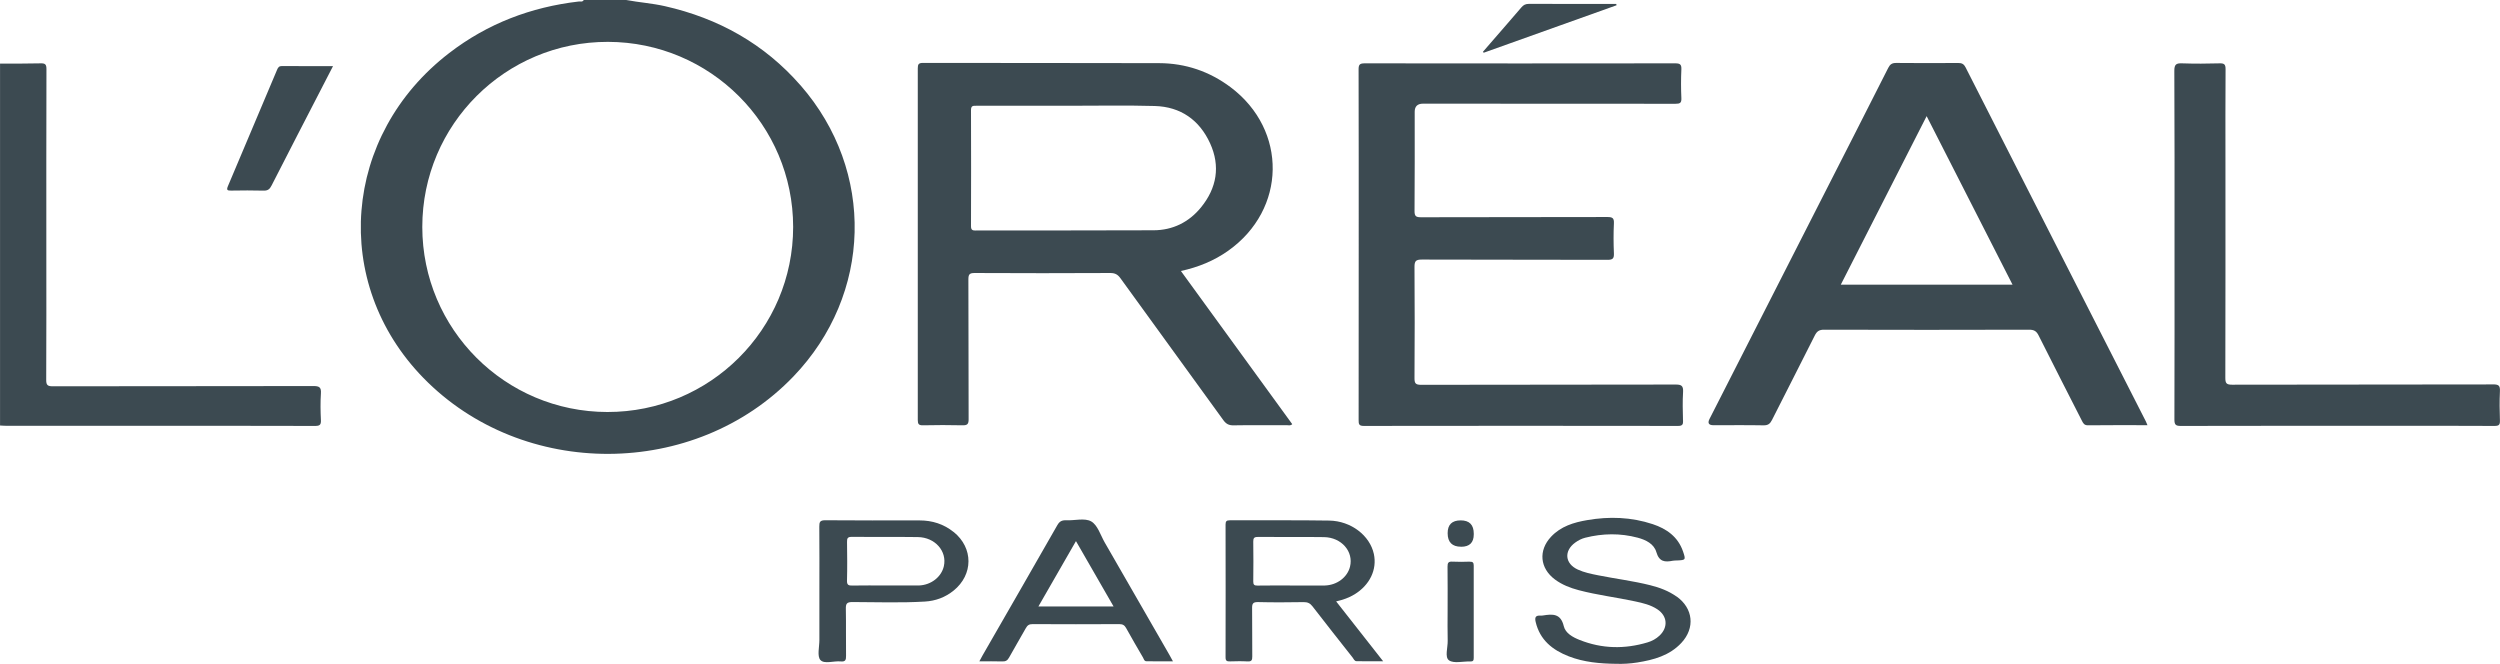
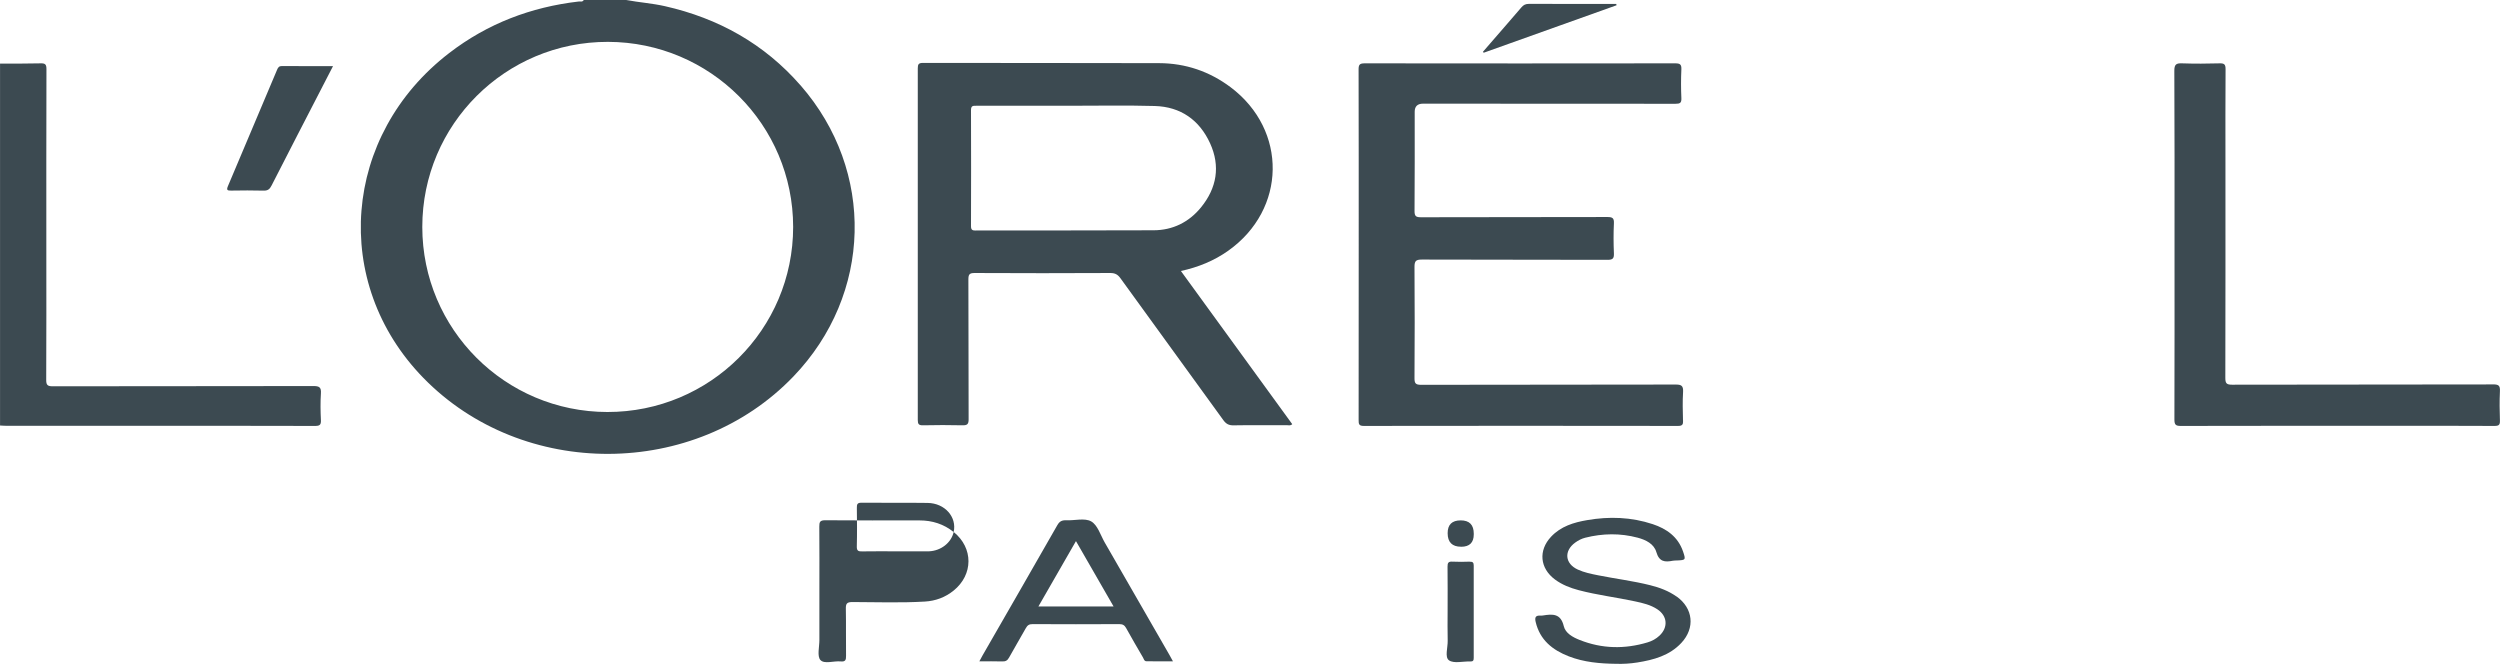
<svg xmlns="http://www.w3.org/2000/svg" id="Camada_2" data-name="Camada 2" viewBox="0 0 631.85 167.79">
  <defs>
    <style>      .cls-1 {        fill: #3c4a51;      }    </style>
  </defs>
  <g id="Camada_1-2" data-name="Camada 1">
    <g>
      <path class="cls-1" d="M202.33,21.58c-9.16-10.5-20.74-16.95-34.28-20.02-3.23-.73-6.53-.95-9.78-1.56h-10.74c-.28.57-.83.33-1.26.38-12.08,1.4-23.06,5.58-32.72,13.01-27.02,20.75-29.98,58.1-6.54,82.13,25.1,25.73,68.61,25.57,93.51-.36,19.93-20.76,20.73-51.9,1.82-73.58ZM153.51,104.13c-25.86-.03-46.77-20.94-46.78-46.77,0-25.88,21.01-46.83,46.93-46.78,25.86.05,46.79,20.97,46.8,46.78,0,25.87-21.01,46.8-46.95,46.77Z" />
      <path class="cls-1" d="M79.17,97.57c-21.95.05-43.9.02-65.85.06-1.31,0-1.65-.32-1.64-1.64.06-10.88.03-21.76.03-32.64,0-15.29-.02-30.59.03-45.88,0-1.19-.3-1.49-1.47-1.46-3.42.09-6.84.05-10.26.07v91.46c.58.03,1.15.08,1.73.08,12.9,0,25.79,0,38.69,0s26.11-.01,39.17.03c1.14,0,1.57-.22,1.51-1.45-.11-2.25-.15-4.53,0-6.78.11-1.6-.47-1.85-1.93-1.85Z" />
      <path class="cls-1" d="M325.2,107.46c.43,0,.93.21,1.4-.26-9.36-12.87-18.71-25.74-28.14-38.71,4.43-.97,8.39-2.59,11.96-5.12,14.73-10.44,15.04-30.47.61-41.32-5.34-4.01-11.41-6.07-18.08-6.09-19.89-.06-39.79-.02-59.69-.06-1.09,0-1.3.36-1.3,1.35.02,29.64.02,59.27,0,88.91,0,1.02.25,1.35,1.32,1.33,3.31-.07,6.63-.08,9.95,0,1.22.03,1.59-.27,1.58-1.54-.05-11.77,0-23.54-.06-35.31,0-1.28.26-1.65,1.61-1.64,11.42.06,22.84.06,34.26,0,1.19,0,1.88.37,2.56,1.32,8.65,11.97,17.36,23.9,26.01,35.87.7.96,1.4,1.33,2.58,1.31,4.47-.08,8.95-.02,13.42-.04ZM246.59,58.27c-.87,0-1.18-.2-1.18-1.13.03-9.77.04-19.54,0-29.31,0-1.15.54-1.1,1.33-1.1,7.68.01,15.36,0,23.04,0h0c7.36.01,14.73-.15,22.09.06,6.53.19,11.28,3.54,13.97,9.43,2.64,5.79,1.69,11.31-2.31,16.21-3.06,3.74-7.13,5.75-11.97,5.77-14.99.07-29.99.03-44.98.05Z" />
-       <path class="cls-1" d="M496.74,16.97c-.44-.86-.97-1.05-1.84-1.05-5.21.03-10.42.05-15.63-.01-1.05-.01-1.57.32-2.04,1.25-5.56,11.02-11.18,22-16.78,33-9.46,18.58-18.93,37.15-28.39,55.73q-.8,1.58,1.02,1.58c4.21,0,8.42-.05,12.63.03,1.13.02,1.66-.39,2.14-1.35,3.59-7.13,7.25-14.22,10.82-21.36.55-1.1,1.15-1.47,2.39-1.46,17.26.05,34.53.05,51.79,0,1.24,0,1.85.37,2.39,1.46,3.6,7.19,7.27,14.33,10.91,21.49.34.66.59,1.23,1.57,1.21,4.94-.06,9.88-.03,15.03-.03-.2-.47-.29-.71-.4-.94-15.21-29.85-30.43-59.7-45.61-89.57ZM465.24,71.95c7.23-14.19,14.39-28.25,21.7-42.6,7.29,14.31,14.46,28.39,21.71,42.6h-43.41Z" />
      <path class="cls-1" d="M425.36,106.31c-.06-2.42-.13-4.84.02-7.25.09-1.56-.42-1.88-1.91-1.87-21.43.05-42.85.02-64.28.07-1.42,0-1.7-.37-1.69-1.72.06-9.35.07-18.71,0-28.06-.01-1.52.36-1.88,1.88-1.88,15.63.06,31.27.02,46.91.07,1.34,0,1.66-.36,1.61-1.65-.11-2.52-.12-5.05,0-7.57.07-1.37-.4-1.6-1.67-1.6-15.69.05-31.38.01-47.06.06-1.26,0-1.67-.23-1.66-1.59.07-8.36.04-16.71.04-25.07q0-2.05,2.11-2.05c21.27,0,42.54,0,63.8.03,1.13,0,1.55-.2,1.49-1.44-.11-2.41-.11-4.84,0-7.25.06-1.28-.36-1.53-1.56-1.53-26.16.03-52.33.04-78.49,0-1.26,0-1.54.34-1.53,1.56.04,14.72.03,29.43.03,44.15,0,14.82,0,29.64-.02,44.46,0,.97.05,1.47,1.29,1.47,26.48-.04,52.96-.04,79.44,0,1.09,0,1.3-.36,1.27-1.34Z" />
      <path class="cls-1" d="M630.13,97.16c-22,.05-44,.02-66,.07-1.42,0-1.7-.37-1.7-1.72.05-18.18.03-36.36.03-54.54,0-7.83-.03-15.66.03-23.49,0-1.19-.31-1.5-1.49-1.47-3.16.09-6.32.11-9.47,0-1.51-.06-2,.25-1.99,1.91.08,14.61.05,29.21.05,43.82s.02,29.53-.03,44.29c0,1.31.32,1.63,1.63,1.62,18.42-.05,36.84-.03,55.26-.03,8,0,16-.02,24,.03,1.1,0,1.42-.26,1.38-1.37-.09-2.47-.12-4.94,0-7.41.07-1.39-.31-1.72-1.71-1.72Z" />
-       <path class="cls-1" d="M342.31,150.24c3.88-2.36,5.77-6.28,4.92-10.23-1.01-4.65-5.75-8.35-11.3-8.44-8.37-.14-16.74-.03-25.11-.07-.83,0-1.07.25-1.07,1.07.02,11.2.03,22.39,0,33.59,0,.91.38,1.02,1.13,1,1.47-.04,2.95-.08,4.42.01,1.03.06,1.21-.34,1.2-1.27-.05-4.05.02-8.09-.04-12.14-.02-1.15.18-1.62,1.5-1.59,3.84.1,7.69.07,11.53.01,1-.01,1.63.28,2.24,1.08,3.34,4.33,6.73,8.62,10.12,12.91.28.36.47.93.99.94,2.16.04,4.32.02,6.74.02-4.05-5.16-7.88-10.04-11.88-15.13,1.78-.41,3.25-.93,4.61-1.76ZM334.53,147.98c-2.68,0-5.36,0-8.04,0-2.89,0-5.78-.03-8.67.02-.81.01-1.08-.21-1.07-1.04.05-3.36.04-6.72,0-10.08-.01-.87.22-1.18,1.14-1.17,5.57.04,11.15-.04,16.72.04,4.45.06,7.54,3.66,6.59,7.48-.67,2.69-3.28,4.65-6.35,4.75-.11,0-.21,0-.32,0Z" />
      <path class="cls-1" d="M423.71,150.76c-2-1.42-4.26-2.26-6.62-2.85-4.34-1.09-8.79-1.63-13.17-2.51-1.75-.35-3.52-.7-5.15-1.45-3.26-1.49-3.56-4.71-.65-6.82.77-.56,1.62-1,2.54-1.23,4.42-1.11,8.85-1.18,13.27,0,2.05.55,4.09,1.56,4.69,3.62.72,2.49,2.17,2.6,4.17,2.2.36-.07.73-.05,1.1-.07,2.15-.1,2.2-.15,1.48-2.27-1.27-3.71-4.14-5.74-7.67-6.91-5.41-1.79-10.95-1.98-16.53-1.02-3.42.58-6.68,1.57-9.15,4.2-3.26,3.47-2.84,7.97.98,10.81,1.8,1.34,3.85,2.13,6,2.7,4.69,1.24,9.51,1.81,14.24,2.83,1.96.42,3.92.87,5.62,1.99,2.57,1.68,2.8,4.57.56,6.67-.86.81-1.89,1.37-3,1.7-5.78,1.74-11.52,1.64-17.16-.6-1.75-.69-3.61-1.7-4.04-3.52-.77-3.22-2.84-3.06-5.23-2.68-.21.03-.42.06-.63.04-1.21-.08-1.52.39-1.24,1.59,1.07,4.57,4.26,7.1,8.37,8.7,3.83,1.49,7.87,1.84,11.94,1.89,1.8.06,3.58-.05,5.35-.33,4.16-.66,8.17-1.74,11.17-4.96,3.52-3.77,2.99-8.74-1.21-11.73Z" />
      <path class="cls-1" d="M279.21,137.11c-1.07-1.86-1.79-4.4-3.42-5.33-1.64-.93-4.2-.19-6.35-.28-1.07-.05-1.67.28-2.22,1.25-6.27,11-12.6,21.96-18.91,32.94-.23.4-.44.81-.79,1.46,2.11,0,3.95-.04,5.79.02.84.03,1.31-.22,1.73-.99,1.36-2.49,2.84-4.91,4.21-7.39.4-.72.82-1.06,1.71-1.05,7.32.04,14.63.04,21.95,0,.87,0,1.32.29,1.72,1.02,1.37,2.48,2.8,4.93,4.23,7.38.22.39.32.98.9.99,2.17.03,4.33.01,6.69.01-.39-.71-.63-1.17-.89-1.62-5.45-9.47-10.89-18.95-16.35-28.41ZM262.45,153.27c3.14-5.47,6.23-10.85,9.49-16.51,3.22,5.6,6.32,10.98,9.5,16.51h-18.98Z" />
-       <path class="cls-1" d="M241.03,134.47c-2.51-2.03-5.43-2.94-8.63-2.94-7.95,0-15.89.03-23.83-.04-1.35-.01-1.51.48-1.5,1.61.05,5.41.02,10.82.02,16.23,0,4.15,0,8.3,0,12.45,0,1.73-.61,4.06.26,5.03,1,1.1,3.38.18,5.14.36,1.19.12,1.36-.4,1.34-1.44-.06-3.94.03-7.88-.05-11.82-.03-1.32.22-1.75,1.67-1.75,6.1.02,12.21.24,18.31-.12,2.7-.16,5.13-1.06,7.25-2.77,5-4.04,5.02-10.77.03-14.81ZM238.55,143.1c-.61,2.71-3.21,4.74-6.24,4.87-.11,0-.21,0-.32,0-2.73,0-5.47,0-8.2,0-2.79,0-5.57-.03-8.36.02-.93.02-1.39-.1-1.36-1.24.09-3.25.05-6.51.01-9.76-.01-.88.1-1.31,1.17-1.3,5.57.06,11.15-.03,16.72.05,4.37.06,7.43,3.58,6.58,7.36Z" />
+       <path class="cls-1" d="M241.03,134.47c-2.51-2.03-5.43-2.94-8.63-2.94-7.95,0-15.89.03-23.83-.04-1.35-.01-1.51.48-1.5,1.61.05,5.41.02,10.82.02,16.23,0,4.15,0,8.3,0,12.45,0,1.73-.61,4.06.26,5.03,1,1.1,3.38.18,5.14.36,1.19.12,1.36-.4,1.34-1.44-.06-3.94.03-7.88-.05-11.82-.03-1.32.22-1.75,1.67-1.75,6.1.02,12.21.24,18.31-.12,2.7-.16,5.13-1.06,7.25-2.77,5-4.04,5.02-10.77.03-14.81Zc-.61,2.71-3.21,4.74-6.24,4.87-.11,0-.21,0-.32,0-2.73,0-5.47,0-8.2,0-2.79,0-5.57-.03-8.36.02-.93.02-1.39-.1-1.36-1.24.09-3.25.05-6.51.01-9.76-.01-.88.1-1.31,1.17-1.3,5.57.06,11.15-.03,16.72.05,4.37.06,7.43,3.58,6.58,7.36Z" />
      <path class="cls-1" d="M71.27,16.69c-.73,0-.98.32-1.23.92-4.13,9.82-8.27,19.64-12.44,29.45-.42,1-.11,1.12.8,1.11,2.74-.04,5.48-.07,8.21.01,1.07.03,1.56-.36,2.02-1.28,4.29-8.42,8.64-16.81,12.97-25.21.81-1.58,1.63-3.15,2.57-4.98-4.49,0-8.69.02-12.9-.02Z" />
      <path class="cls-1" d="M371.5,141.95c-1.47.05-2.95.08-4.42,0-1-.06-1.24.29-1.23,1.25.05,3.73.02,7.46.02,11.19,0,2.52-.05,5.04.02,7.56.04,1.71-.79,4.16.33,4.94,1.25.87,3.54.22,5.37.29.71.03.89-.25.88-.91-.02-7.77-.02-15.54,0-23.32,0-.75-.23-1.01-.99-.98Z" />
      <path class="cls-1" d="M408.57,1.33c-.03-.11-.06-.22-.08-.33-7.37,0-14.73.01-22.1-.02-.82,0-1.35.27-1.87.88-2.59,3.04-5.23,6.04-7.84,9.06-.63.72-1.25,1.45-1.88,2.17.06.08.13.16.19.24,11.19-4,22.39-8,33.58-12Z" />
      <path class="cls-1" d="M369.28,138.19q3.2,0,3.2-3.14v-.16q0-3.37-3.3-3.37t-3.3,3.23q0,3.43,3.4,3.43Z" />
    </g>
  </g>
</svg>